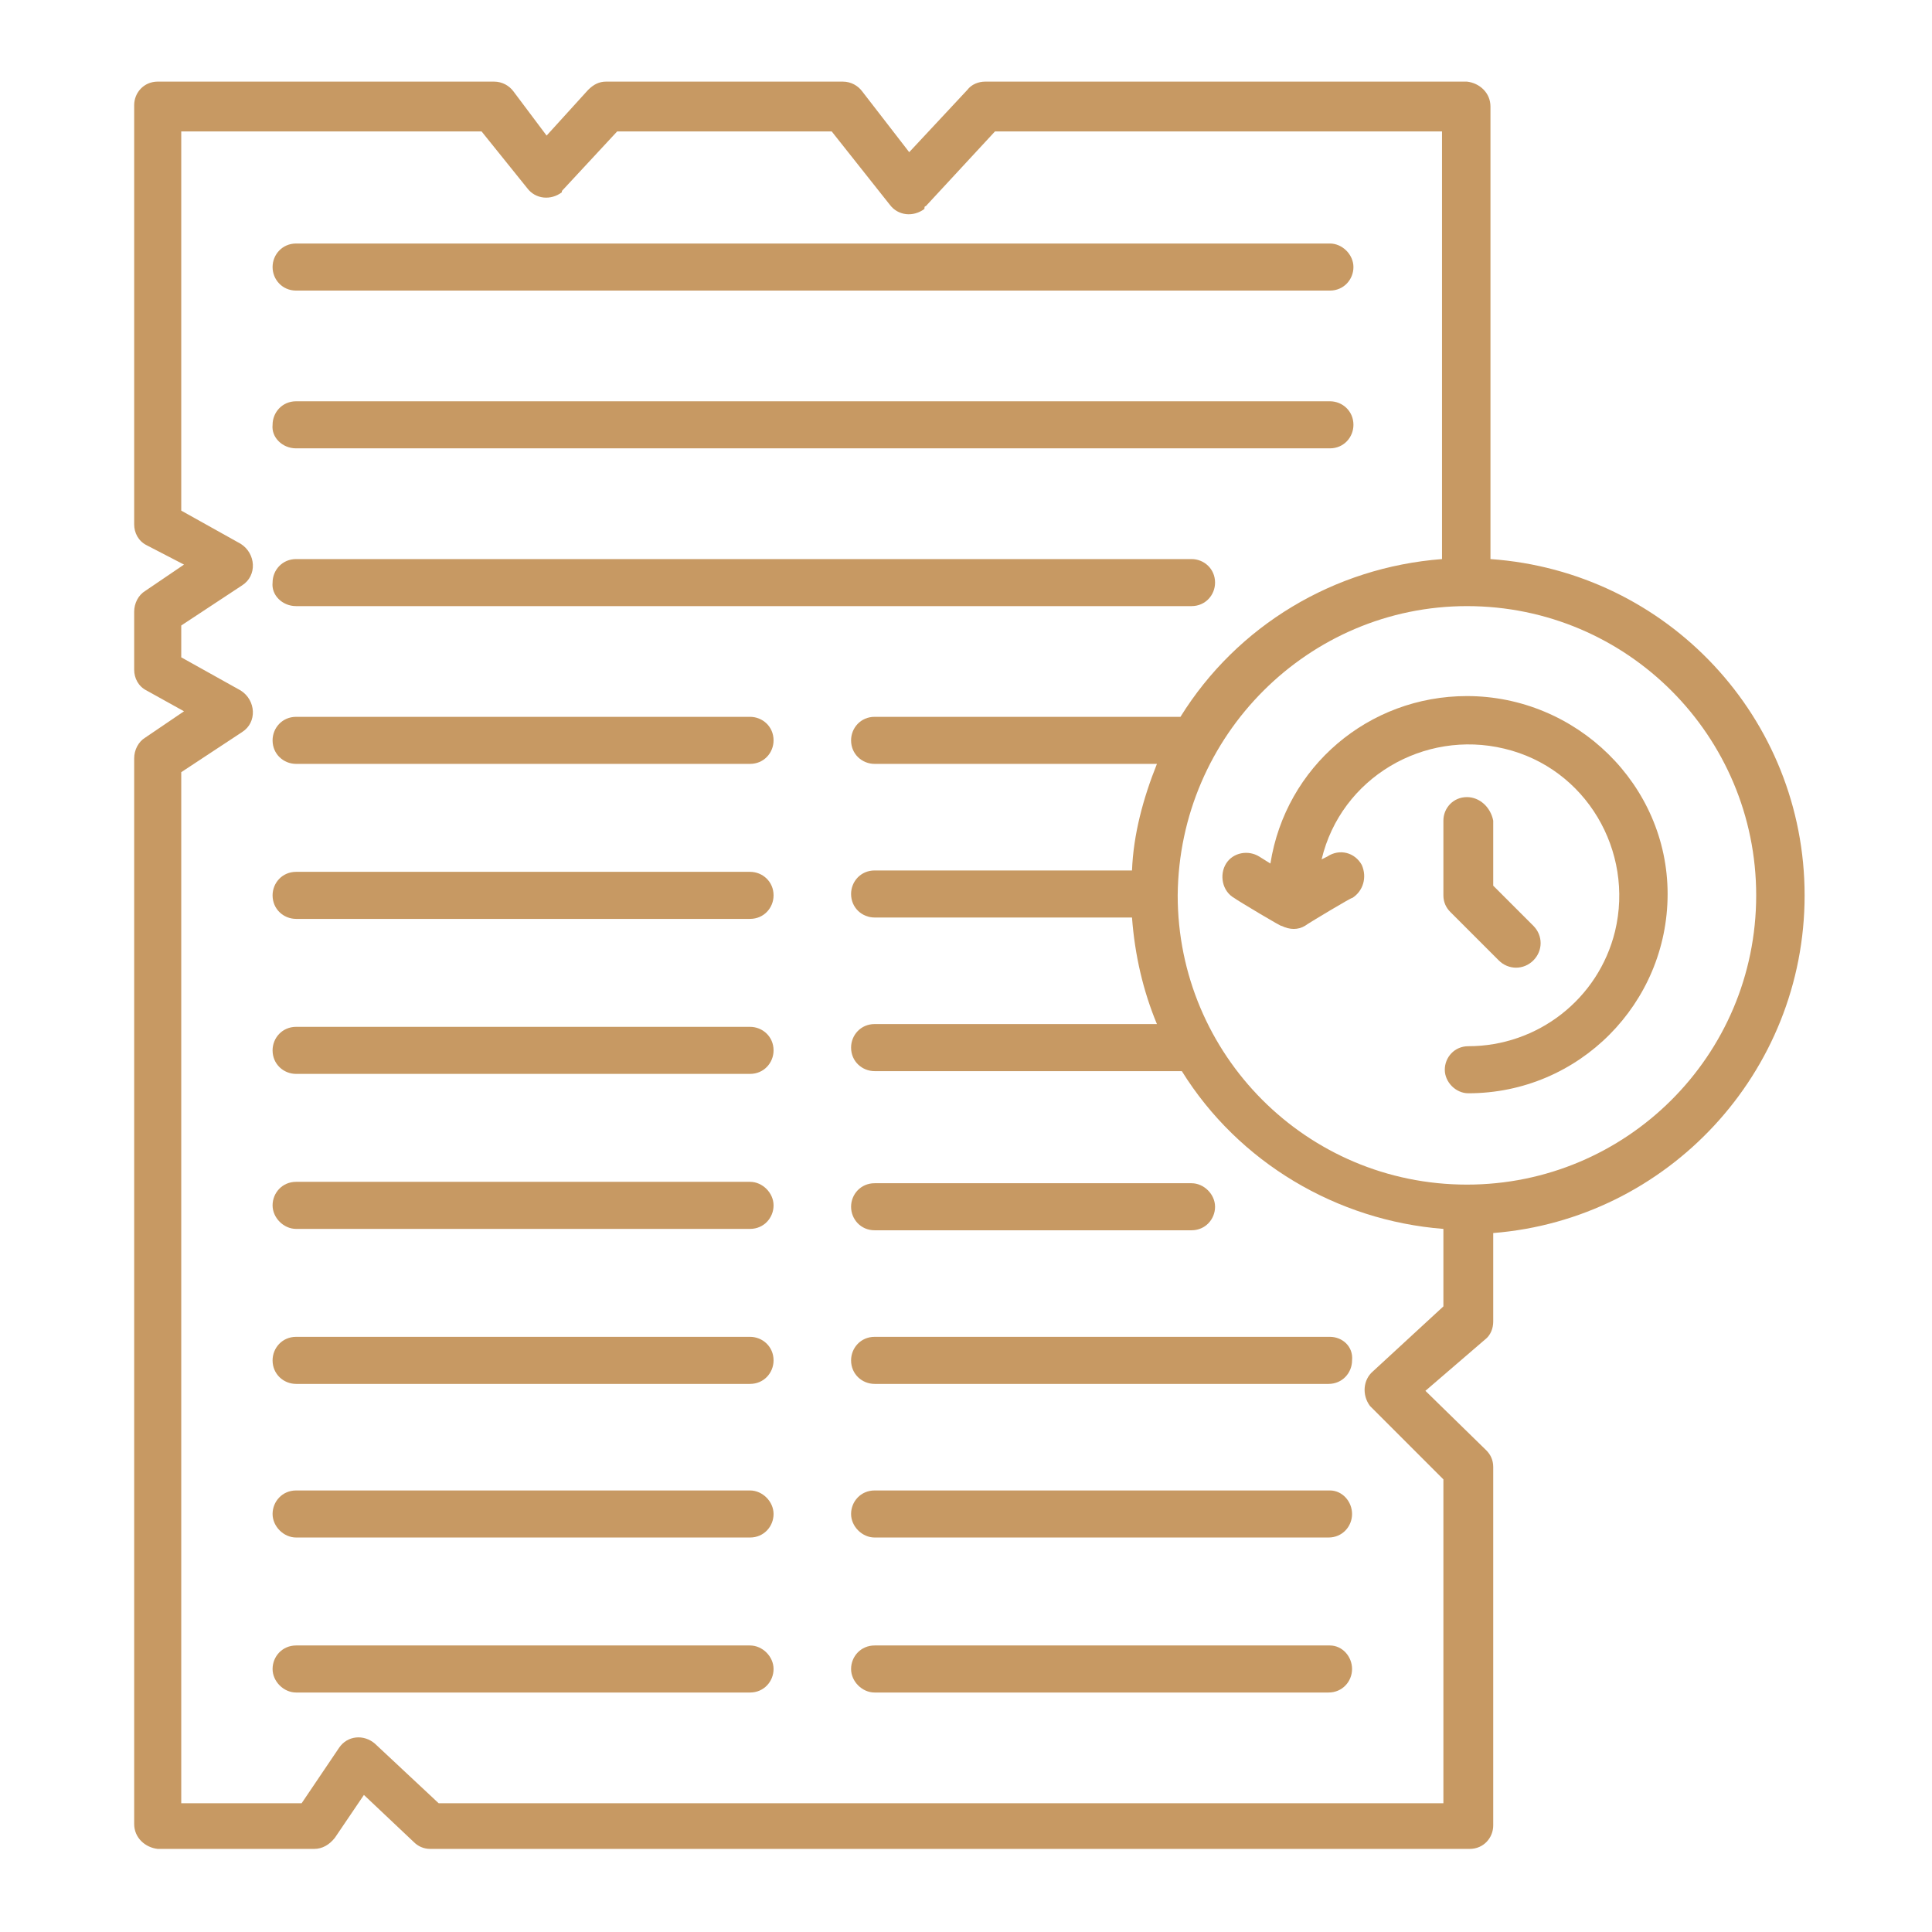
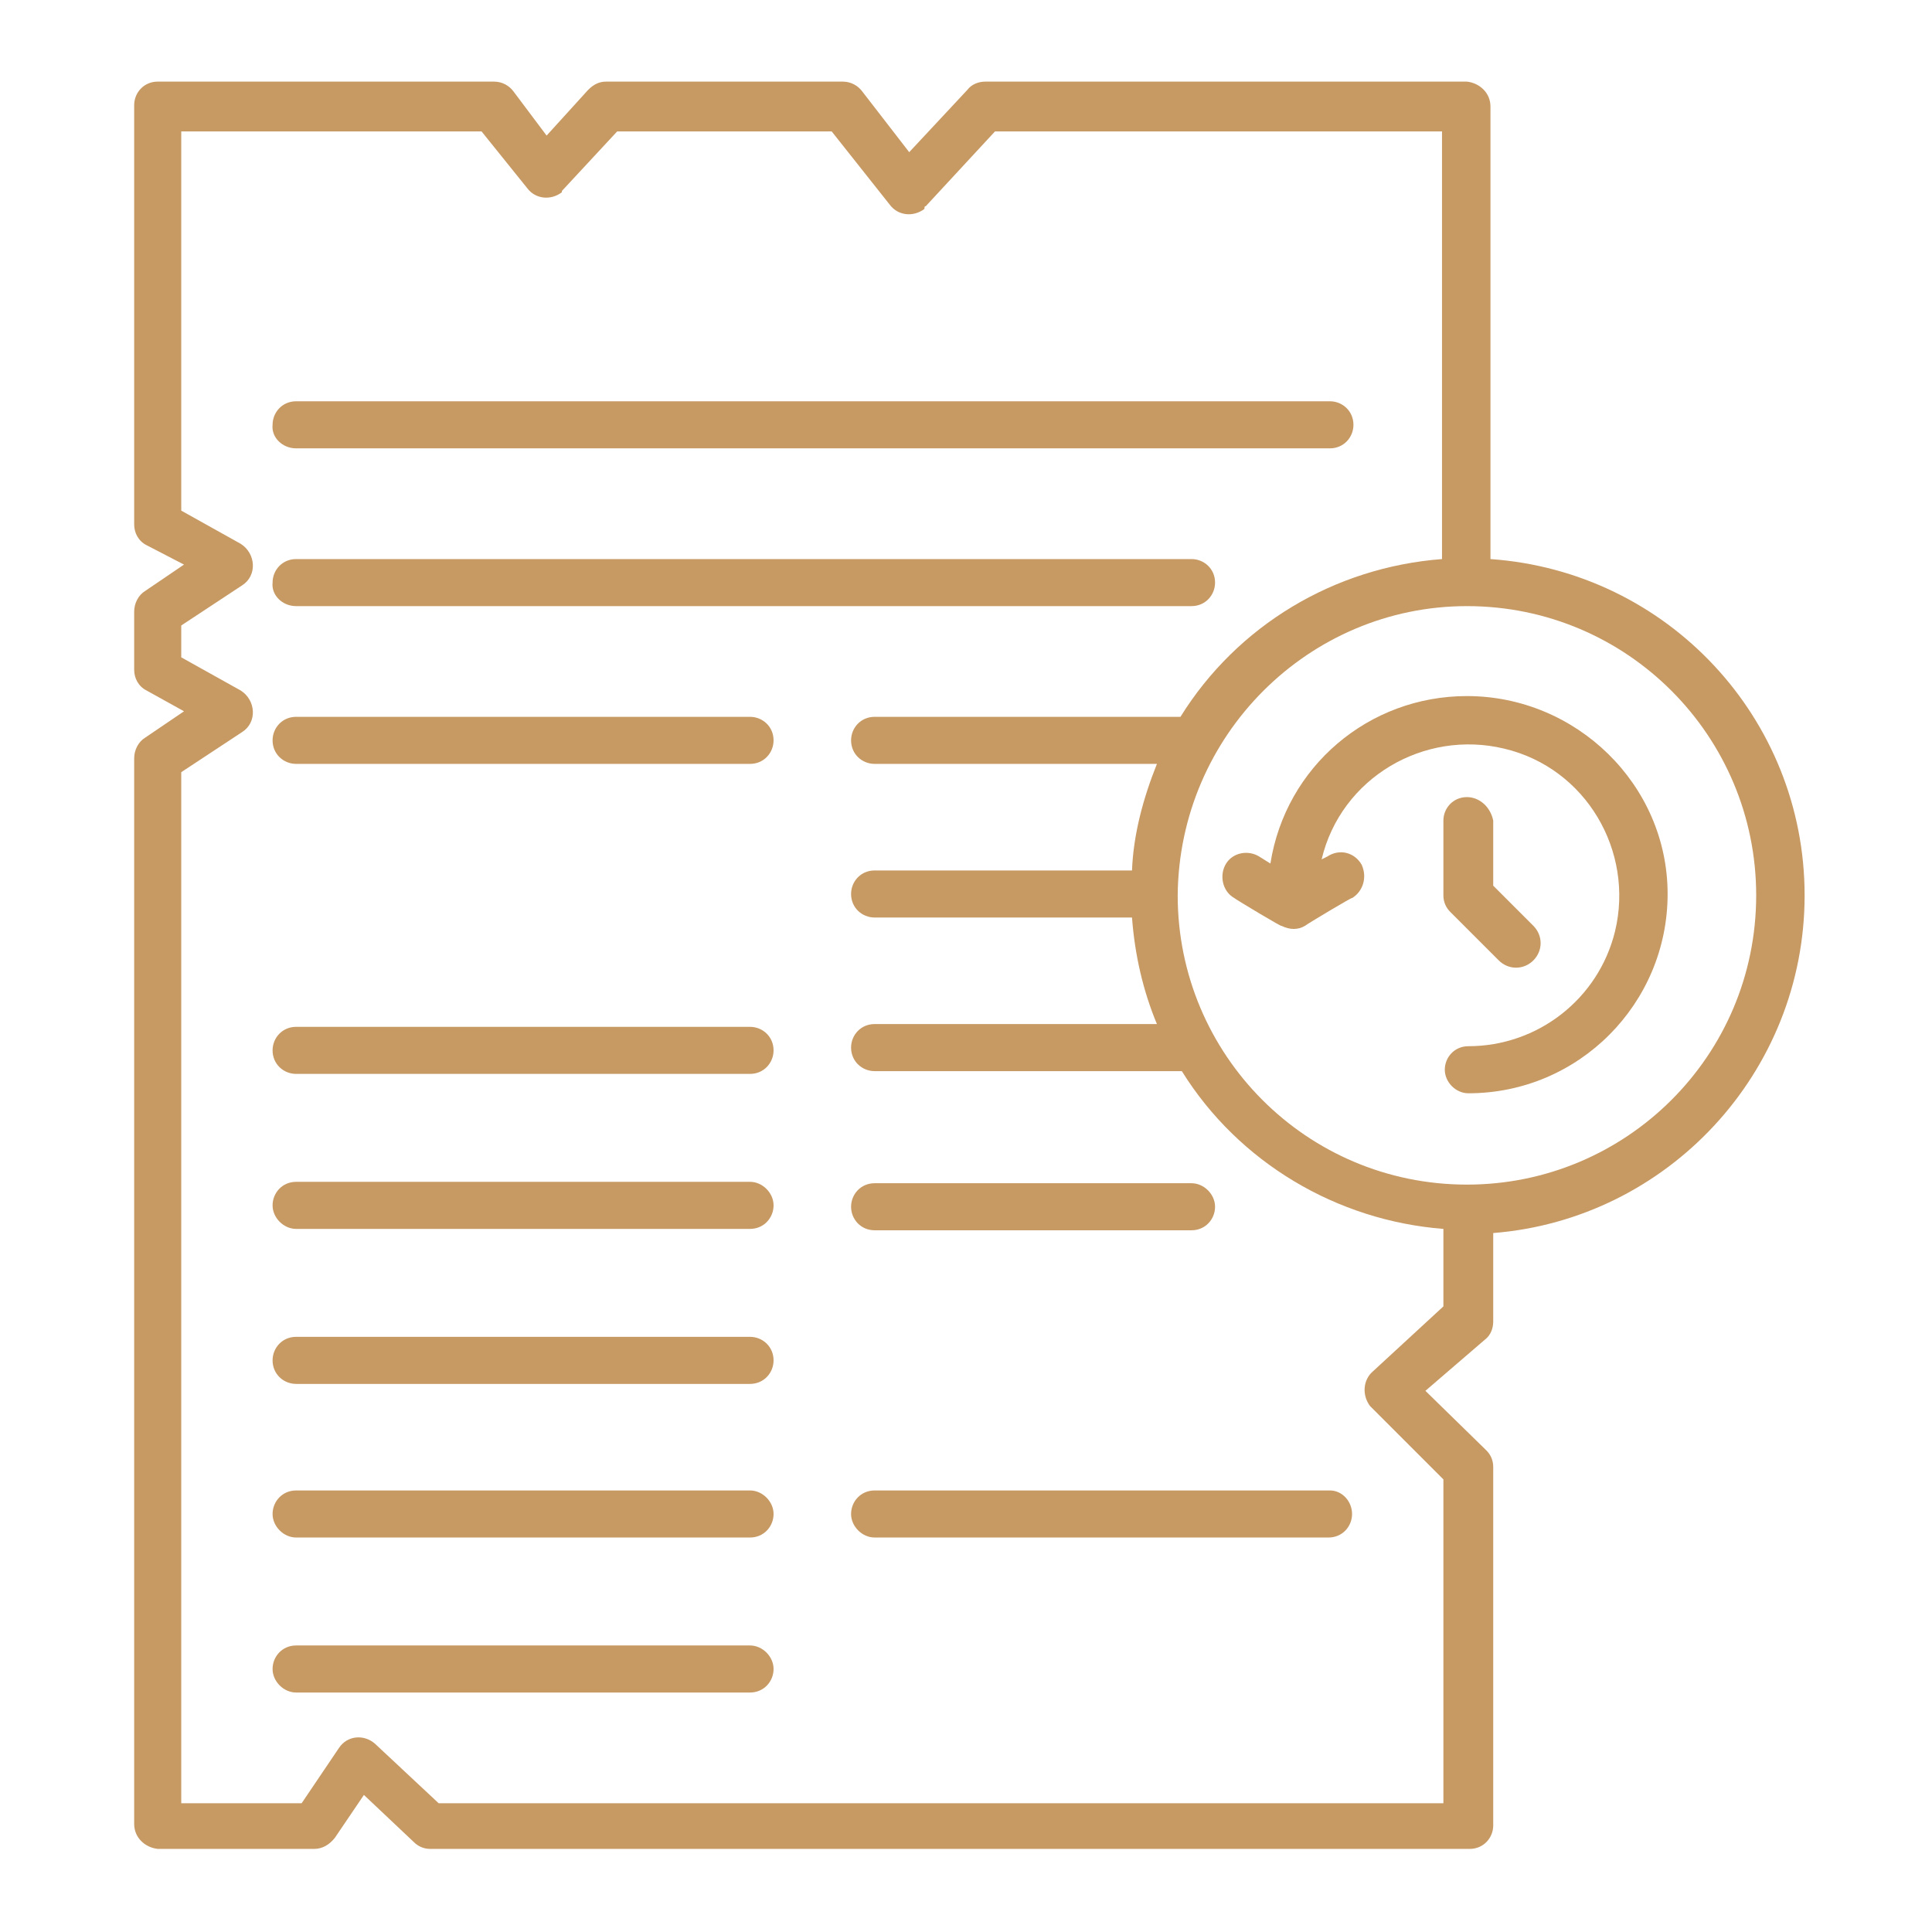
<svg xmlns="http://www.w3.org/2000/svg" width="91" height="91" viewBox="0 0 91 91" fill="none">
-   <path d="M13.947 13.687H62.641C63.293 13.687 63.749 13.165 63.749 12.579C63.749 11.992 63.228 11.47 62.641 11.47H13.947C13.295 11.47 12.839 11.992 12.839 12.579C12.839 13.165 13.295 13.687 13.947 13.687Z" fill="#C79963" />
  <path d="M13.947 21.118H62.641C63.293 21.118 63.749 20.596 63.749 20.01C63.749 19.358 63.228 18.901 62.641 18.901H13.947C13.295 18.901 12.839 19.423 12.839 20.01C12.774 20.596 13.295 21.118 13.947 21.118Z" fill="#C79963" />
  <path d="M13.947 28.549H56.123C56.775 28.549 57.231 28.028 57.231 27.441C57.231 26.789 56.709 26.333 56.123 26.333H13.947C13.295 26.333 12.839 26.854 12.839 27.441C12.774 28.028 13.295 28.549 13.947 28.549Z" fill="#C79963" />
  <path d="M41.195 57.948H56.123C56.774 57.948 57.231 57.426 57.231 56.84C57.231 56.253 56.709 55.732 56.123 55.732H41.195C40.543 55.732 40.087 56.253 40.087 56.84C40.087 57.426 40.543 57.948 41.195 57.948Z" fill="#C79963" />
-   <path d="M62.641 62.967H41.195C40.543 62.967 40.087 63.489 40.087 64.076C40.087 64.727 40.608 65.184 41.195 65.184H62.576C63.228 65.184 63.684 64.662 63.684 64.076C63.749 63.424 63.228 62.967 62.641 62.967Z" fill="#C79963" />
  <path d="M62.641 70.203H41.195C40.543 70.203 40.087 70.725 40.087 71.311C40.087 71.898 40.608 72.419 41.195 72.419H62.576C63.228 72.419 63.684 71.898 63.684 71.311C63.684 70.725 63.228 70.203 62.641 70.203Z" fill="#C79963" />
-   <path d="M62.641 77.504H41.195C40.543 77.504 40.087 78.025 40.087 78.612C40.087 79.199 40.608 79.72 41.195 79.72H62.576C63.228 79.72 63.684 79.199 63.684 78.612C63.684 78.025 63.228 77.504 62.641 77.504Z" fill="#C79963" />
  <path d="M35.328 33.764H13.947C13.295 33.764 12.839 34.285 12.839 34.872C12.839 35.524 13.36 35.98 13.947 35.98H35.328C35.98 35.98 36.436 35.459 36.436 34.872C36.436 34.22 35.915 33.764 35.328 33.764Z" fill="#C79963" />
-   <path d="M35.328 41.065H13.947C13.295 41.065 12.839 41.586 12.839 42.173C12.839 42.825 13.36 43.281 13.947 43.281H35.328C35.98 43.281 36.436 42.76 36.436 42.173C36.436 41.521 35.915 41.065 35.328 41.065Z" fill="#C79963" />
  <path d="M35.328 48.366H13.947C13.295 48.366 12.839 48.887 12.839 49.474C12.839 50.126 13.36 50.582 13.947 50.582H35.328C35.98 50.582 36.436 50.06 36.436 49.474C36.436 48.822 35.915 48.366 35.328 48.366Z" fill="#C79963" />
  <path d="M35.328 55.666H13.947C13.295 55.666 12.839 56.188 12.839 56.775C12.839 57.361 13.36 57.883 13.947 57.883H35.328C35.98 57.883 36.436 57.361 36.436 56.775C36.436 56.188 35.915 55.666 35.328 55.666Z" fill="#C79963" />
-   <path d="M35.328 62.967H13.947C13.295 62.967 12.839 63.489 12.839 64.076C12.839 64.727 13.36 65.184 13.947 65.184H35.328C35.98 65.184 36.436 64.662 36.436 64.076C36.436 63.424 35.915 62.967 35.328 62.967Z" fill="#C79963" />
+   <path d="M35.328 62.967H13.947C13.295 62.967 12.839 63.489 12.839 64.076C12.839 64.727 13.36 65.184 13.947 65.184H35.328C35.98 65.184 36.436 64.662 36.436 64.076C36.436 63.424 35.915 62.967 35.328 62.967" fill="#C79963" />
  <path d="M35.328 70.203H13.947C13.295 70.203 12.839 70.725 12.839 71.311C12.839 71.898 13.36 72.419 13.947 72.419H35.328C35.98 72.419 36.436 71.898 36.436 71.311C36.436 70.725 35.915 70.203 35.328 70.203Z" fill="#C79963" />
  <path d="M35.328 77.504H13.947C13.295 77.504 12.839 78.025 12.839 78.612C12.839 79.199 13.36 79.72 13.947 79.72H35.328C35.98 79.72 36.436 79.199 36.436 78.612C36.436 78.025 35.915 77.504 35.328 77.504Z" fill="#C79963" />
  <path d="M85 42.173C85 33.829 78.547 26.919 70.203 26.333V5.017C70.203 4.365 69.681 3.909 69.095 3.844H46.41C46.084 3.844 45.758 3.974 45.562 4.235L42.825 7.168L40.608 4.3C40.413 4.039 40.087 3.844 39.696 3.844H28.549C28.223 3.844 27.962 3.974 27.701 4.235L25.746 6.386L24.181 4.3C23.986 4.039 23.66 3.844 23.269 3.844H7.428C6.777 3.844 6.32 4.365 6.32 4.952V24.703C6.32 25.094 6.516 25.485 6.907 25.681L8.667 26.593L6.842 27.832C6.516 28.028 6.32 28.419 6.32 28.81V31.548C6.32 31.939 6.516 32.33 6.907 32.525L8.667 33.503L6.842 34.742C6.516 34.937 6.32 35.328 6.32 35.719V85.913C6.32 86.565 6.842 87.021 7.428 87.086H14.794C15.186 87.086 15.512 86.891 15.772 86.565L17.141 84.544L19.488 86.76C19.683 86.956 19.944 87.086 20.27 87.086H69.225C69.877 87.086 70.333 86.565 70.333 85.978V69.095C70.333 68.769 70.203 68.508 70.007 68.313L67.139 65.51L69.942 63.098C70.203 62.902 70.333 62.576 70.333 62.25V58.078C78.547 57.426 85 50.517 85 42.173ZM64.662 64.597C64.206 64.988 64.14 65.705 64.531 66.227L64.597 66.292L67.986 69.681V84.935H20.661L17.663 82.132C17.141 81.676 16.359 81.741 15.968 82.328L14.208 84.935H8.537V36.371L11.405 34.481C12.122 34.025 12.057 32.982 11.34 32.525L8.537 30.961V29.462L11.405 27.571C12.122 27.115 12.057 26.072 11.34 25.616L8.537 24.051V6.19H22.682L24.833 8.863C25.224 9.384 25.941 9.45 26.463 9.058C26.463 8.993 26.463 8.993 26.528 8.928L29.07 6.19H39.174L41.912 9.645C42.303 10.167 43.02 10.232 43.542 9.841C43.542 9.775 43.542 9.71 43.607 9.71L46.866 6.19H67.921V26.333C62.837 26.724 58.274 29.462 55.601 33.764H41.195C40.543 33.764 40.087 34.285 40.087 34.872C40.087 35.524 40.608 35.98 41.195 35.98H54.493C53.841 37.61 53.385 39.305 53.319 41H41.195C40.543 41 40.087 41.521 40.087 42.108C40.087 42.76 40.608 43.216 41.195 43.216H53.319C53.45 44.976 53.841 46.671 54.493 48.235H41.195C40.543 48.235 40.087 48.757 40.087 49.343C40.087 49.995 40.608 50.452 41.195 50.452H55.666C58.339 54.754 62.967 57.492 67.986 57.883V61.533L64.662 64.597ZM69.095 55.797C61.533 55.797 55.471 49.669 55.471 42.173C55.536 34.611 61.663 28.549 69.095 28.549C76.656 28.549 82.719 34.677 82.719 42.173C82.719 49.735 76.591 55.797 69.095 55.797Z" fill="#C79963" />
  <path d="M69.095 32.786C64.466 32.786 60.555 36.111 59.838 40.674L59.317 40.348C58.795 40.022 58.078 40.152 57.752 40.674C57.426 41.195 57.557 41.977 58.143 42.303C58.209 42.368 60.49 43.737 60.36 43.607C60.751 43.803 61.142 43.803 61.468 43.607C61.533 43.542 63.815 42.173 63.684 42.303C64.206 41.977 64.401 41.325 64.141 40.739C63.815 40.152 63.097 39.957 62.511 40.348L62.25 40.478C63.163 36.632 67.074 34.351 70.855 35.263C74.701 36.176 76.982 40.087 76.07 43.868C75.287 47.062 72.419 49.278 69.16 49.278C68.508 49.278 68.052 49.8 68.052 50.386C68.052 50.973 68.573 51.495 69.16 51.495C74.375 51.495 78.547 47.258 78.547 42.108C78.547 36.958 74.244 32.786 69.095 32.786Z" fill="#C79963" />
  <path d="M69.094 37.545C68.443 37.545 67.986 38.066 67.986 38.653V42.173C67.986 42.499 68.117 42.76 68.312 42.955L70.594 45.237C71.05 45.693 71.767 45.693 72.223 45.237C72.68 44.781 72.68 44.063 72.223 43.607L70.333 41.717V38.653C70.203 38.001 69.681 37.545 69.094 37.545Z" fill="#C79963" />
</svg>